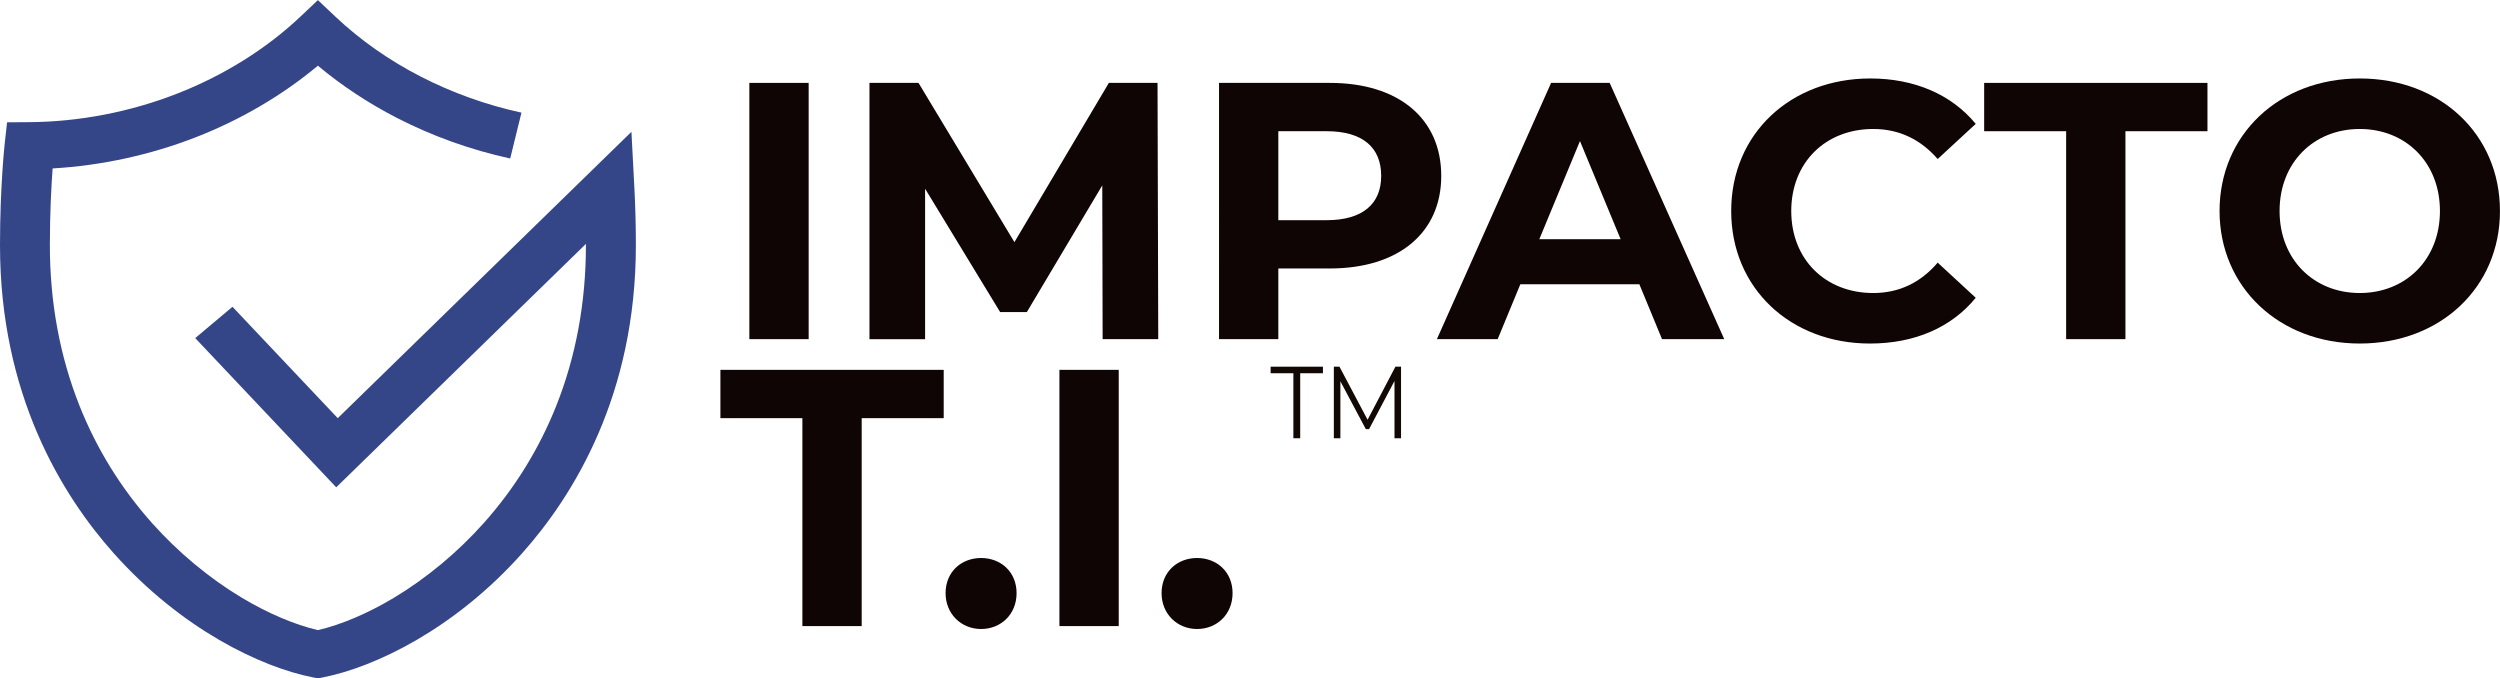
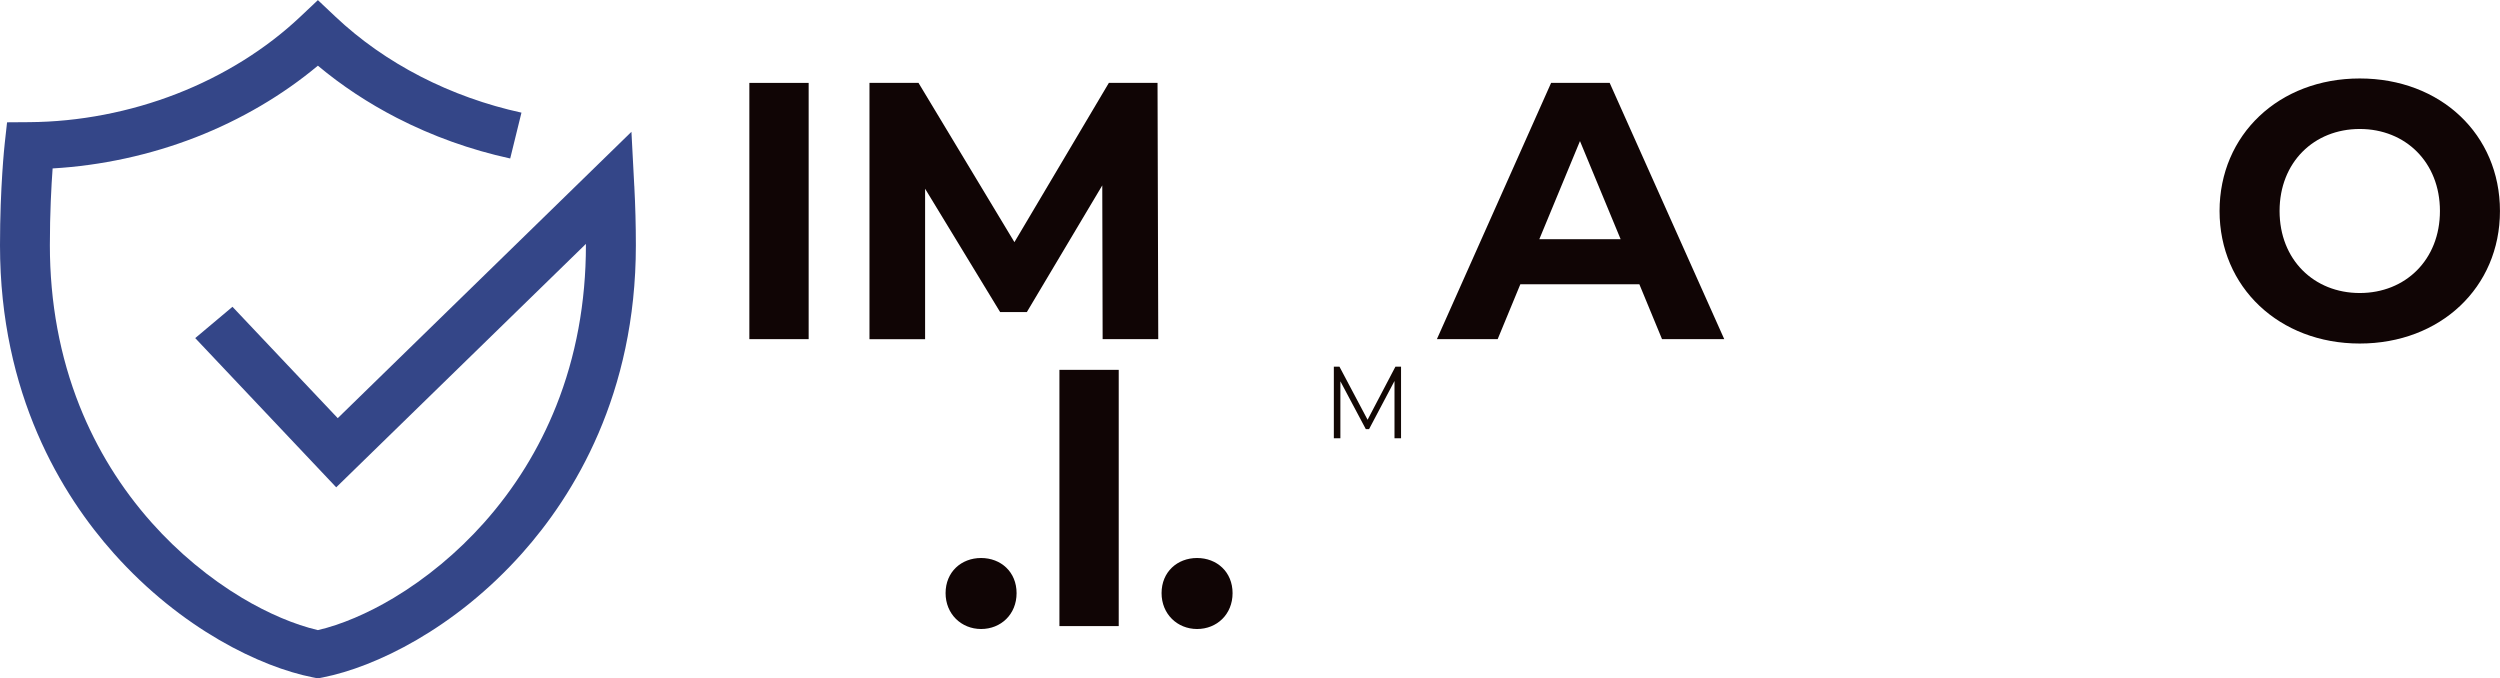
<svg xmlns="http://www.w3.org/2000/svg" id="Camada_2" data-name="Camada 2" viewBox="0 0 626.07 169.86">
  <defs>
    <style>
      .cls-1 {
        fill: #100505;
      }

      .cls-2 {
        fill: #120804;
      }

      .cls-3 {
        fill: #344688;
      }
    </style>
  </defs>
  <g id="Logo">
    <g>
      <g>
        <path class="cls-1" d="m187.66,20.76h14.85v64.17h-14.85V20.76Z" />
        <path class="cls-1" d="m276.13,84.93l-.09-38.5-18.89,31.72h-6.69l-18.79-30.89v37.68h-13.93V20.76h12.28l24.02,39.88,23.65-39.88h12.19l.18,64.17h-13.94Z" />
-         <path class="cls-1" d="m360.93,44.04c0,14.3-10.73,23.19-27.87,23.19h-12.93v17.69h-14.85V20.76h27.78c17.14,0,27.87,8.89,27.87,23.29Zm-15.04,0c0-7.06-4.58-11.18-13.66-11.18h-12.1v22.28h12.1c9.08,0,13.66-4.13,13.66-11.09Z" />
        <path class="cls-1" d="m410.53,71.18h-29.79l-5.68,13.75h-15.22l28.6-64.17h14.67l28.69,64.17h-15.58l-5.68-13.75Zm-4.68-11.28l-10.18-24.57-10.18,24.57h20.35Z" />
-         <path class="cls-1" d="m433.54,52.84c0-19.34,14.85-33.19,34.84-33.19,11.09,0,20.35,4.03,26.4,11.37l-9.53,8.8c-4.31-4.95-9.72-7.52-16.13-7.52-12.01,0-20.54,8.43-20.54,20.54s8.53,20.54,20.54,20.54c6.42,0,11.83-2.57,16.13-7.61l9.53,8.8c-6.05,7.43-15.31,11.46-26.49,11.46-19.89,0-34.75-13.84-34.75-33.19Z" />
-         <path class="cls-1" d="m517.43,32.86h-20.54v-12.1h55.92v12.1h-20.54v52.07h-14.85v-52.07Z" />
        <path class="cls-1" d="m555.84,52.84c0-19.07,14.85-33.19,35.11-33.19s35.11,14.03,35.11,33.19-14.94,33.19-35.11,33.19-35.11-14.12-35.11-33.19Zm55.19,0c0-12.19-8.62-20.54-20.08-20.54s-20.08,8.34-20.08,20.54,8.62,20.54,20.08,20.54,20.08-8.34,20.08-20.54Z" />
-         <path class="cls-1" d="m200.95,104.72h-20.54v-12.1h55.92v12.1h-20.54v52.07h-14.85v-52.07Z" />
        <path class="cls-1" d="m236.8,148.54c0-5.32,3.94-8.8,8.89-8.8s8.89,3.48,8.89,8.8-3.94,8.98-8.89,8.98-8.89-3.76-8.89-8.98Z" />
        <path class="cls-1" d="m265.31,92.62h14.85v64.17h-14.85v-64.17Z" />
        <path class="cls-1" d="m290.89,148.54c0-5.32,3.94-8.8,8.89-8.8s8.89,3.48,8.89,8.8-3.94,8.98-8.89,8.98-8.89-3.76-8.89-8.98Z" />
      </g>
      <g>
-         <path class="cls-2" d="m323.89,93.47h-5.69v-1.64h13.1v1.64h-5.69v16.28h-1.71v-16.28Z" />
        <path class="cls-2" d="m350.86,91.83v17.92h-1.64v-14.34l-6.37,12.06h-.81l-6.37-11.98v14.26h-1.64v-17.92h1.41l7.04,13.29,6.97-13.29h1.41Z" />
      </g>
      <path class="cls-3" d="m158.84,46.58l-.71-13.57-73.55,71.71-26.36-27.89-9.33,7.84,35.31,37.37,62.53-60.96c0,.11,0,.22,0,.34,0,14.31-2.5,27.85-7.44,40.24-4.29,10.77-10.38,20.62-18.11,29.29-6.58,7.38-14.39,13.87-22.57,18.77-6.51,3.9-13.2,6.74-19,8.08-5.8-1.35-12.49-4.19-19-8.08-8.19-4.9-15.99-11.39-22.57-18.77-7.73-8.67-13.82-18.52-18.11-29.29-4.93-12.39-7.44-25.93-7.44-40.24,0-8.05.37-14.88.69-19.24,12.17-.7,24.45-3.37,35.84-7.8,11.27-4.39,21.73-10.53,30.59-17.93,5.95,4.98,12.57,9.36,19.76,13.06,8.91,4.58,18.46,8.01,28.4,10.18l2.82-11.48c-8.83-1.93-17.32-4.97-25.24-9.04-7.97-4.1-15.14-9.14-21.32-14.97l-4.42-4.17-4.42,4.17c-8.54,8.07-19.24,14.74-30.94,19.29-11.71,4.56-24.47,7.02-36.89,7.1l-5.59.04-.58,5.24c-.05.44-1.19,10.95-1.19,25.56,0,37.33,15.48,62.54,28.48,77.12,16.93,18.99,36.85,28.51,49.86,31.08l1.28.25,1.28-.25c13-2.57,32.93-12.09,49.86-31.08,12.99-14.58,28.48-39.79,28.48-77.12,0-4.92-.13-9.91-.39-14.82Z" />
    </g>
  </g>
</svg>